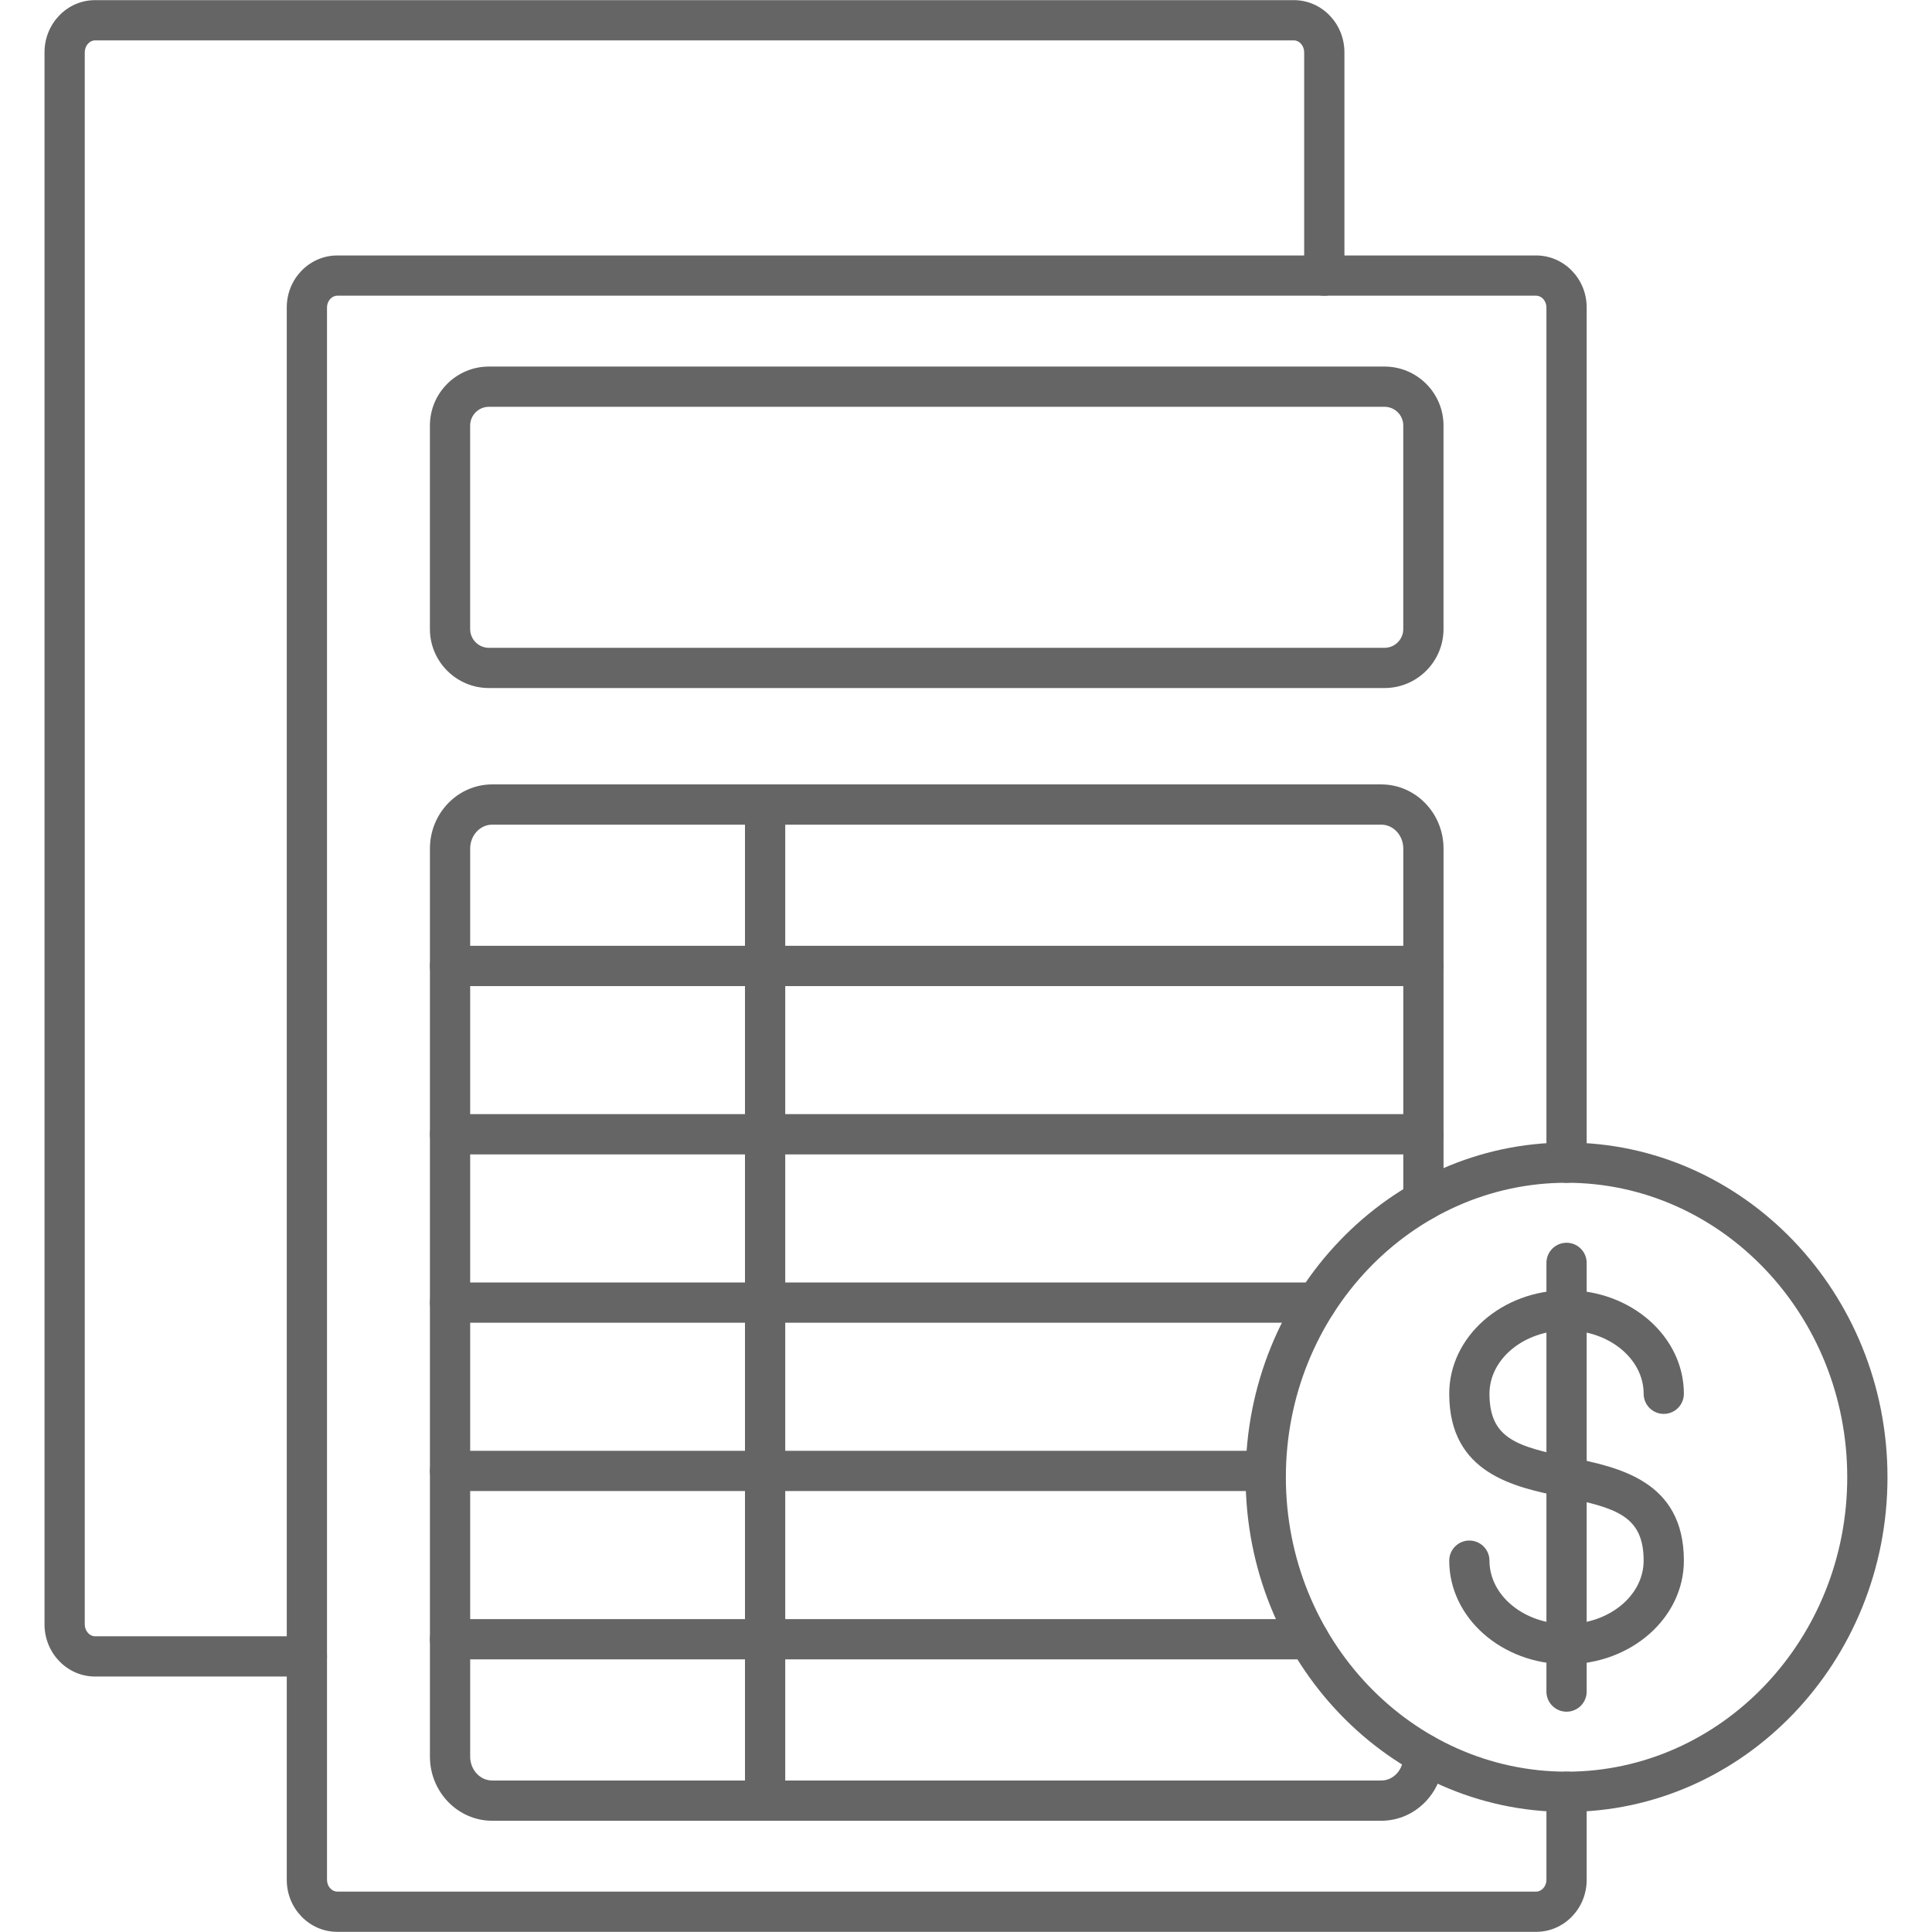
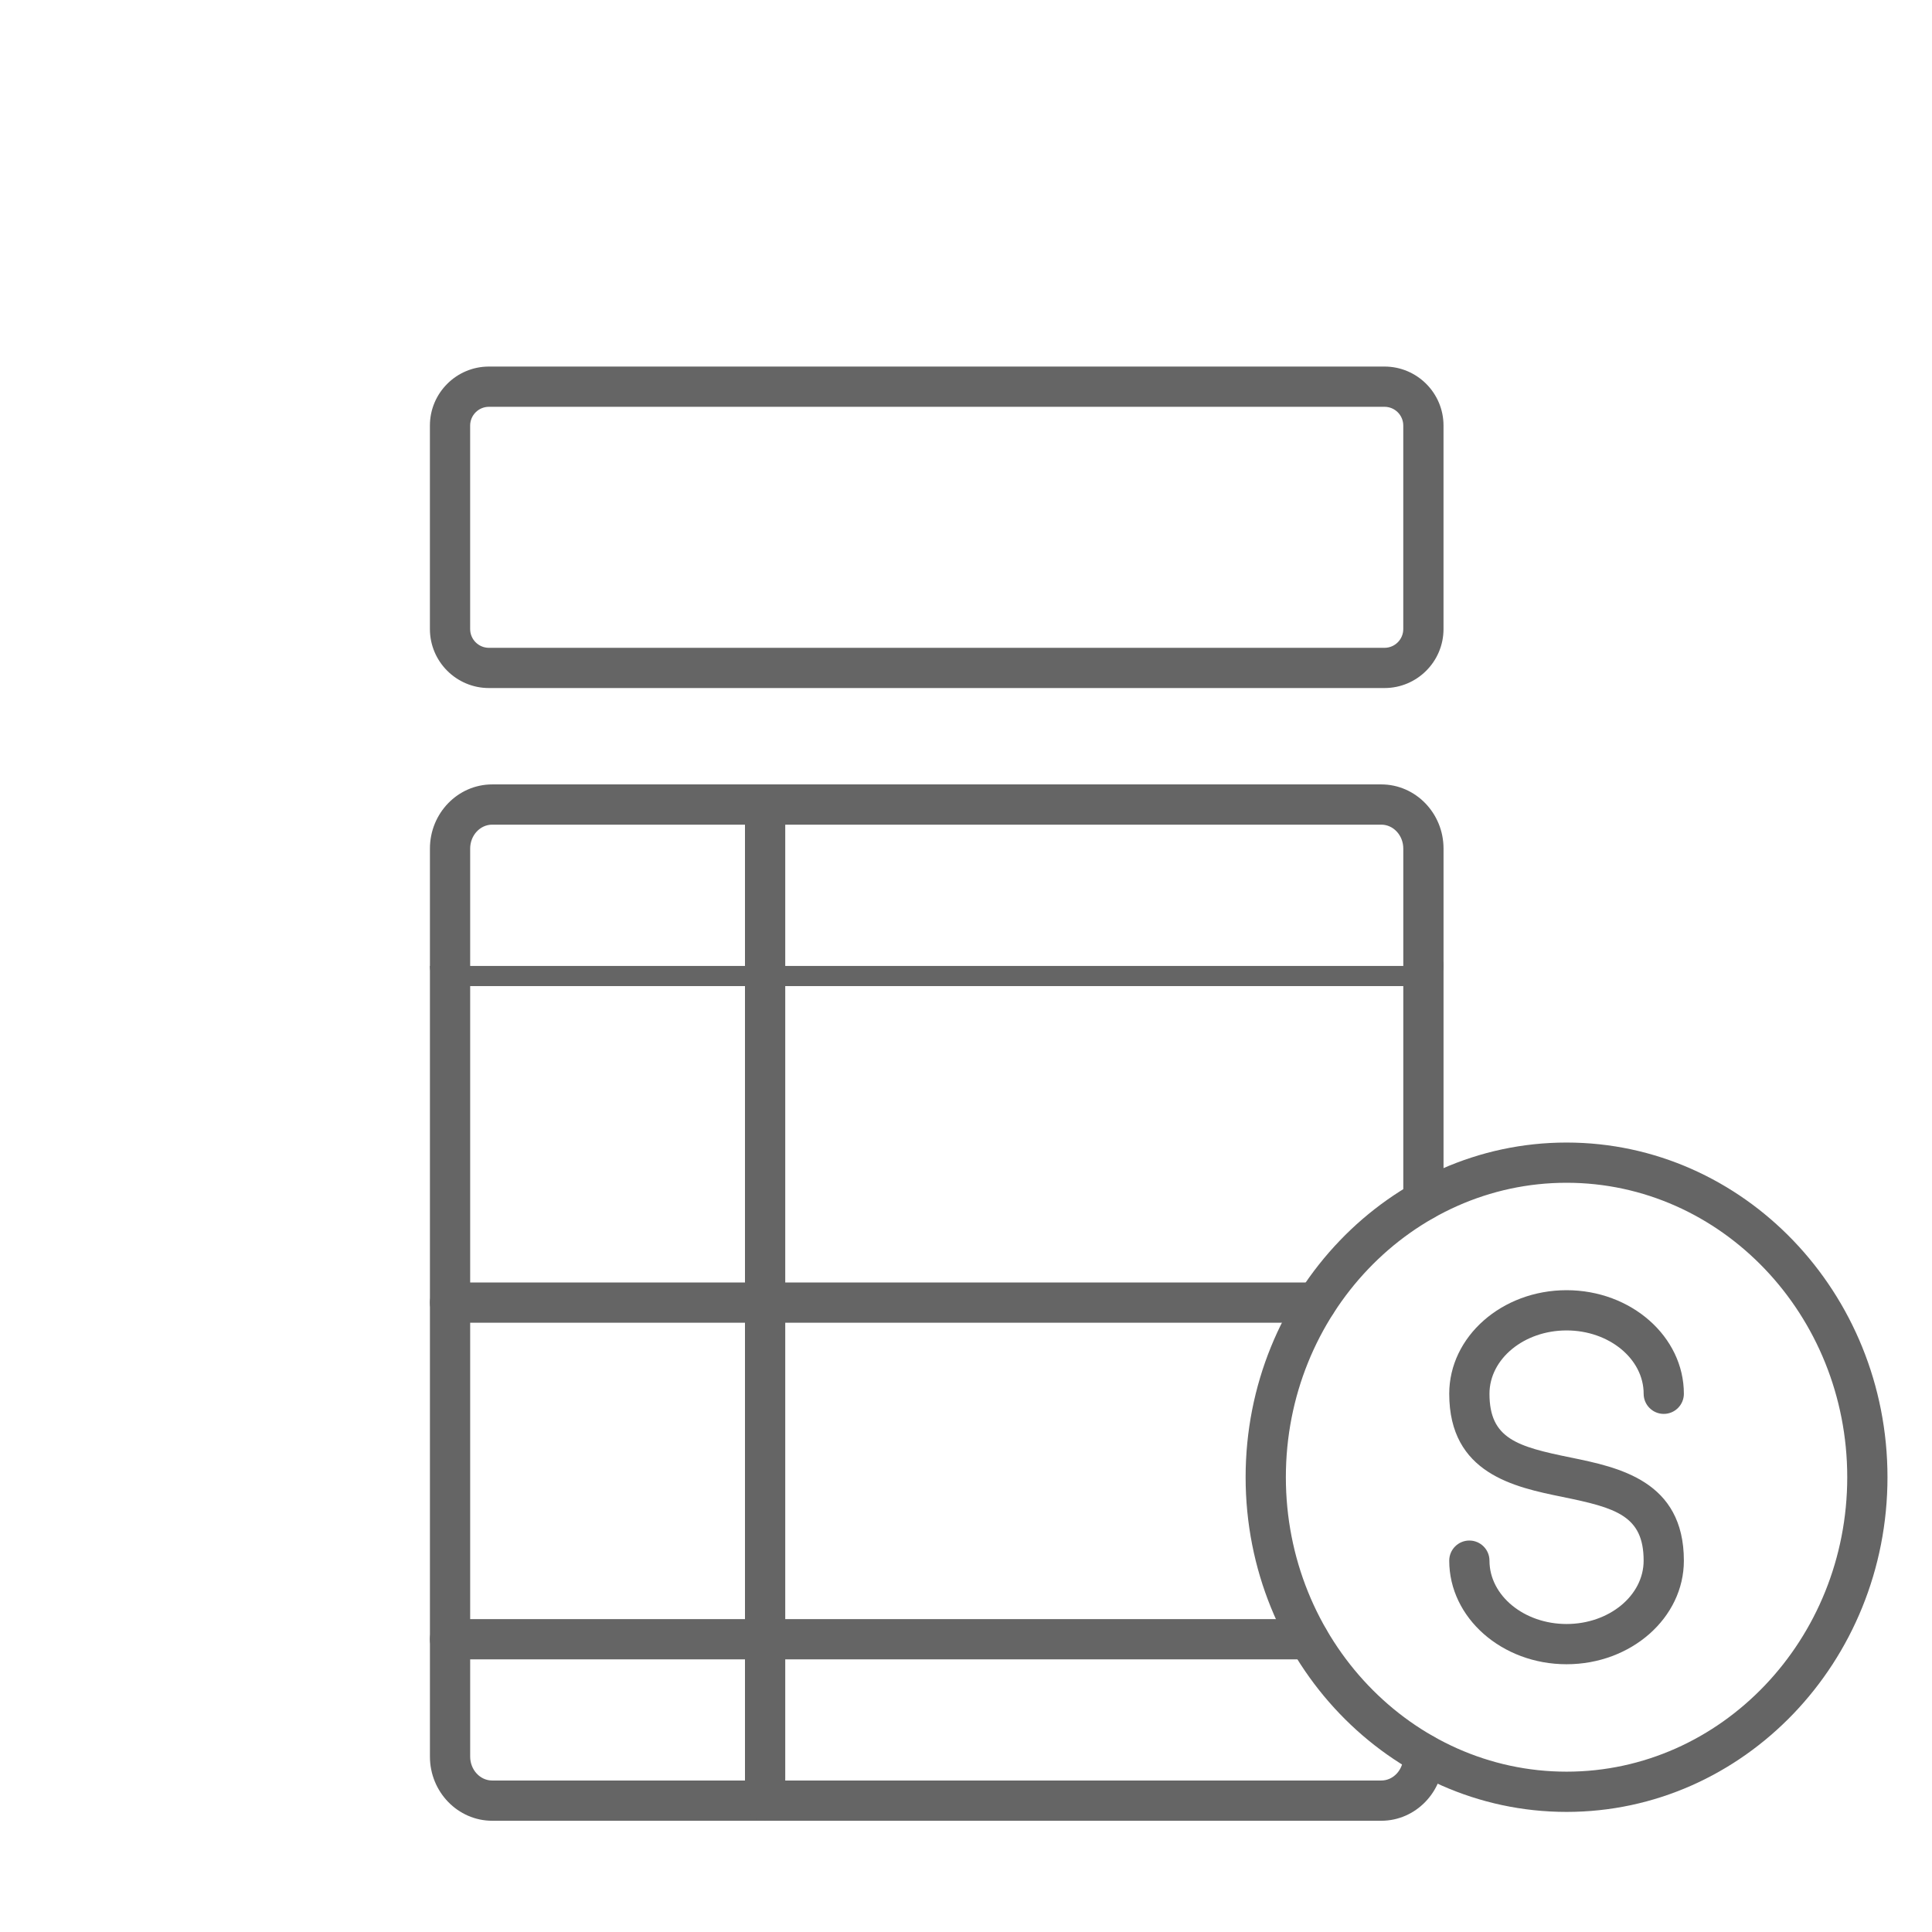
<svg xmlns="http://www.w3.org/2000/svg" width="100" height="100" viewBox="0 0 100 100" fill="none">
  <path fill-rule="evenodd" clip-rule="evenodd" d="M81.085 93.784C71.925 93.784 64.473 86.013 64.473 76.461C64.473 66.909 71.925 59.138 81.085 59.138C90.244 59.138 97.696 66.909 97.696 76.461C97.696 86.013 90.245 93.784 81.085 93.784ZM81.085 61.22C73.073 61.22 66.556 68.057 66.556 76.46C66.556 84.864 73.073 91.701 81.085 91.701C89.096 91.701 95.613 84.864 95.613 76.46C95.613 68.057 89.096 61.22 81.085 61.22Z" fill="#656565" />
  <path fill-rule="evenodd" clip-rule="evenodd" d="M81.085 86.141C77.736 86.141 75.012 83.736 75.012 80.78C75.012 80.205 75.478 79.738 76.053 79.738C76.629 79.738 77.095 80.205 77.095 80.78C77.095 82.588 78.885 84.058 81.085 84.058C83.284 84.058 85.074 82.588 85.074 80.78C85.074 78.448 83.635 78.045 80.876 77.481C78.401 76.975 75.012 76.282 75.012 72.141C75.012 69.185 77.736 66.78 81.085 66.78C84.433 66.78 87.157 69.185 87.157 72.141C87.157 72.716 86.691 73.183 86.116 73.183C85.541 73.183 85.075 72.716 85.075 72.141C85.075 70.334 83.285 68.863 81.085 68.863C78.885 68.863 77.095 70.334 77.095 72.141C77.095 74.473 78.535 74.876 81.293 75.44C83.768 75.946 87.157 76.639 87.157 80.78C87.157 83.736 84.433 86.141 81.085 86.141Z" fill="#656565" />
-   <path fill-rule="evenodd" clip-rule="evenodd" d="M81.085 88.597C80.509 88.597 80.043 88.131 80.043 87.556V65.367C80.043 64.791 80.509 64.325 81.085 64.325C81.66 64.325 82.126 64.791 82.126 65.367V87.556C82.126 88.131 81.66 88.597 81.085 88.597Z" fill="#656565" />
-   <path fill-rule="evenodd" clip-rule="evenodd" d="M79.511 99.992H17.458C16.016 99.992 14.843 98.787 14.843 97.305L14.843 15.909C14.843 14.428 16.016 13.223 17.458 13.223L79.511 13.223C80.953 13.223 82.126 14.428 82.126 15.91V60.179C82.126 60.754 81.66 61.221 81.085 61.221C80.509 61.221 80.043 60.754 80.043 60.179V15.909C80.043 15.582 79.799 15.305 79.511 15.305H17.458C17.17 15.305 16.926 15.582 16.926 15.909V97.305C16.926 97.632 17.17 97.909 17.458 97.909H79.511C79.799 97.909 80.043 97.632 80.043 97.305V92.742C80.043 92.167 80.509 91.701 81.085 91.701C81.66 91.701 82.126 92.167 82.126 92.742V97.305C82.126 98.787 80.953 99.992 79.511 99.992L79.511 99.992Z" fill="#656565" />
-   <path fill-rule="evenodd" clip-rule="evenodd" d="M15.885 86.777H4.919C3.477 86.777 2.304 85.565 2.304 84.077V2.707C2.304 1.218 3.477 0.007 4.919 0.007H66.972C68.414 0.007 69.587 1.218 69.587 2.707V14.264C69.587 14.84 69.121 15.306 68.545 15.306C67.97 15.306 67.504 14.84 67.504 14.264V2.707C67.504 2.373 67.26 2.09 66.972 2.09H4.919C4.631 2.09 4.387 2.373 4.387 2.707V84.077C4.387 84.411 4.631 84.694 4.919 84.694H15.885C16.46 84.694 16.926 85.16 16.926 85.735C16.926 86.31 16.46 86.777 15.885 86.777V86.777Z" fill="#656565" />
  <path fill-rule="evenodd" clip-rule="evenodd" d="M71.662 35.613H25.306C23.623 35.613 22.252 34.243 22.252 32.559V22.027C22.252 20.343 23.622 18.973 25.306 18.973H71.662C73.347 18.973 74.716 20.343 74.716 22.027V32.559C74.716 34.243 73.347 35.613 71.662 35.613ZM25.306 21.056C24.771 21.056 24.335 21.492 24.335 22.027V32.56C24.335 33.095 24.771 33.531 25.306 33.531L71.662 33.531C72.198 33.531 72.633 33.095 72.633 32.56V22.027C72.633 21.491 72.198 21.056 71.662 21.056L25.306 21.056Z" fill="#656565" />
  <path fill-rule="evenodd" clip-rule="evenodd" d="M71.494 94.242H25.476C23.699 94.242 22.253 92.752 22.253 90.92V43.923C22.253 42.091 23.698 40.601 25.476 40.601H71.494C73.272 40.601 74.717 42.091 74.717 43.923V62.138C74.717 62.713 74.251 63.179 73.676 63.179C73.1 63.179 72.634 62.713 72.634 62.138V43.923C72.634 43.239 72.123 42.684 71.494 42.684H25.476C24.847 42.684 24.336 43.24 24.336 43.923V90.92C24.336 91.603 24.847 92.159 25.476 92.159L71.494 92.159C72.123 92.159 72.634 91.603 72.634 90.92V90.784C72.634 90.209 73.1 89.742 73.676 89.742C74.251 89.742 74.717 90.209 74.717 90.784V90.92C74.717 92.752 73.271 94.242 71.494 94.242L71.494 94.242Z" fill="#656565" />
-   <path fill-rule="evenodd" clip-rule="evenodd" d="M73.675 51.039H23.294C22.719 51.039 22.252 50.573 22.252 49.998C22.252 49.422 22.719 48.956 23.294 48.956H73.675C74.251 48.956 74.717 49.422 74.717 49.998C74.717 50.573 74.25 51.039 73.675 51.039Z" fill="#656565" />
-   <path fill-rule="evenodd" clip-rule="evenodd" d="M73.675 59.751H23.294C22.719 59.751 22.253 59.285 22.253 58.709C22.253 58.134 22.719 57.668 23.294 57.668H73.675C74.251 57.668 74.717 58.134 74.717 58.709C74.717 59.285 74.251 59.751 73.675 59.751Z" fill="#656565" />
+   <path fill-rule="evenodd" clip-rule="evenodd" d="M73.675 51.039H23.294C22.719 51.039 22.252 50.573 22.252 49.998H73.675C74.251 48.956 74.717 49.422 74.717 49.998C74.717 50.573 74.25 51.039 73.675 51.039Z" fill="#656565" />
  <path fill-rule="evenodd" clip-rule="evenodd" d="M68.133 68.463H23.294C22.719 68.463 22.253 67.997 22.253 67.421C22.253 66.846 22.719 66.38 23.294 66.38H68.133C68.708 66.38 69.174 66.846 69.174 67.421C69.174 67.997 68.708 68.463 68.133 68.463Z" fill="#656565" />
-   <path fill-rule="evenodd" clip-rule="evenodd" d="M65.517 77.175H23.294C22.719 77.175 22.253 76.709 22.253 76.133C22.253 75.558 22.719 75.092 23.294 75.092H65.517C66.093 75.092 66.559 75.558 66.559 76.133C66.559 76.709 66.093 77.175 65.517 77.175Z" fill="#656565" />
  <path fill-rule="evenodd" clip-rule="evenodd" d="M67.735 85.887H23.294C22.719 85.887 22.252 85.421 22.252 84.845C22.252 84.27 22.719 83.804 23.294 83.804H67.735C68.31 83.804 68.776 84.27 68.776 84.845C68.776 85.421 68.31 85.887 67.735 85.887Z" fill="#656565" />
  <path fill-rule="evenodd" clip-rule="evenodd" d="M39.602 94.242C39.027 94.242 38.56 93.776 38.56 93.201V41.642C38.56 41.067 39.027 40.601 39.602 40.601C40.177 40.601 40.644 41.067 40.644 41.642V93.201C40.643 93.776 40.177 94.242 39.602 94.242Z" fill="#656565" />
</svg>